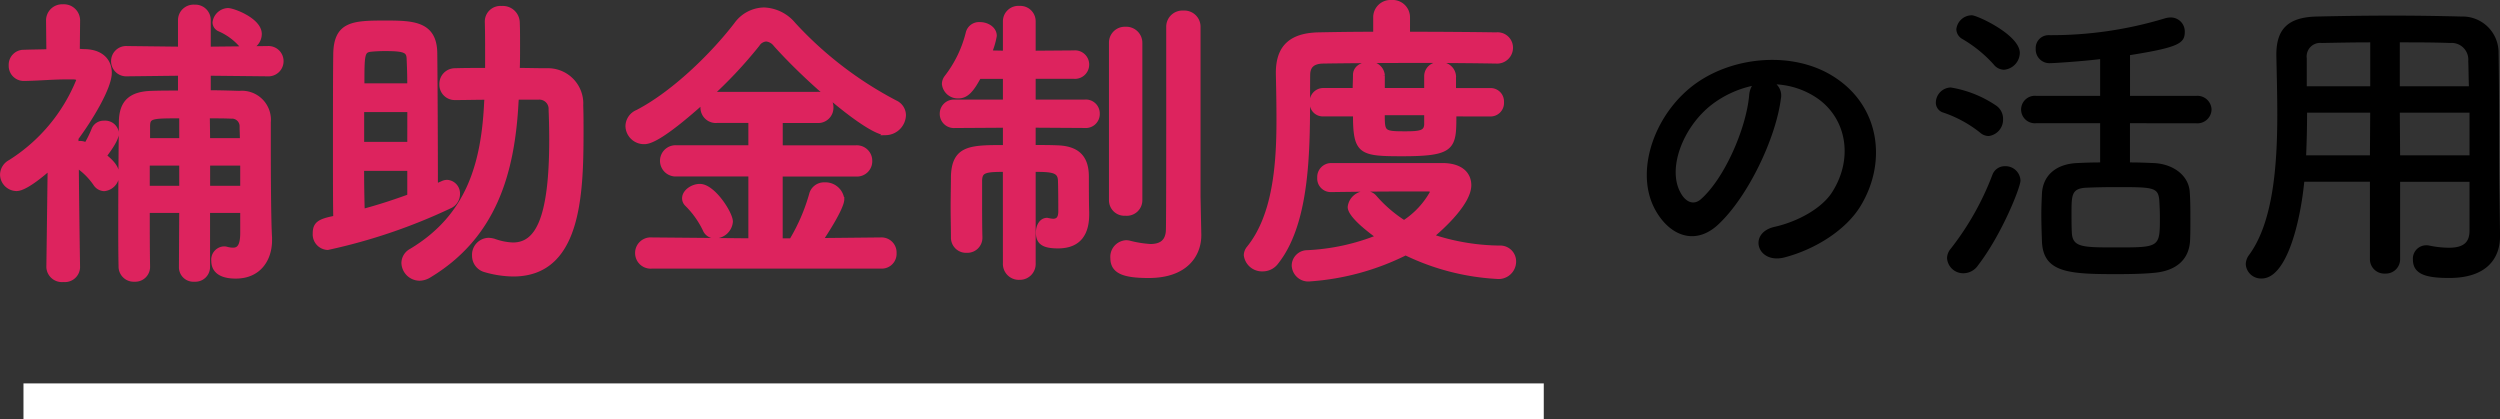
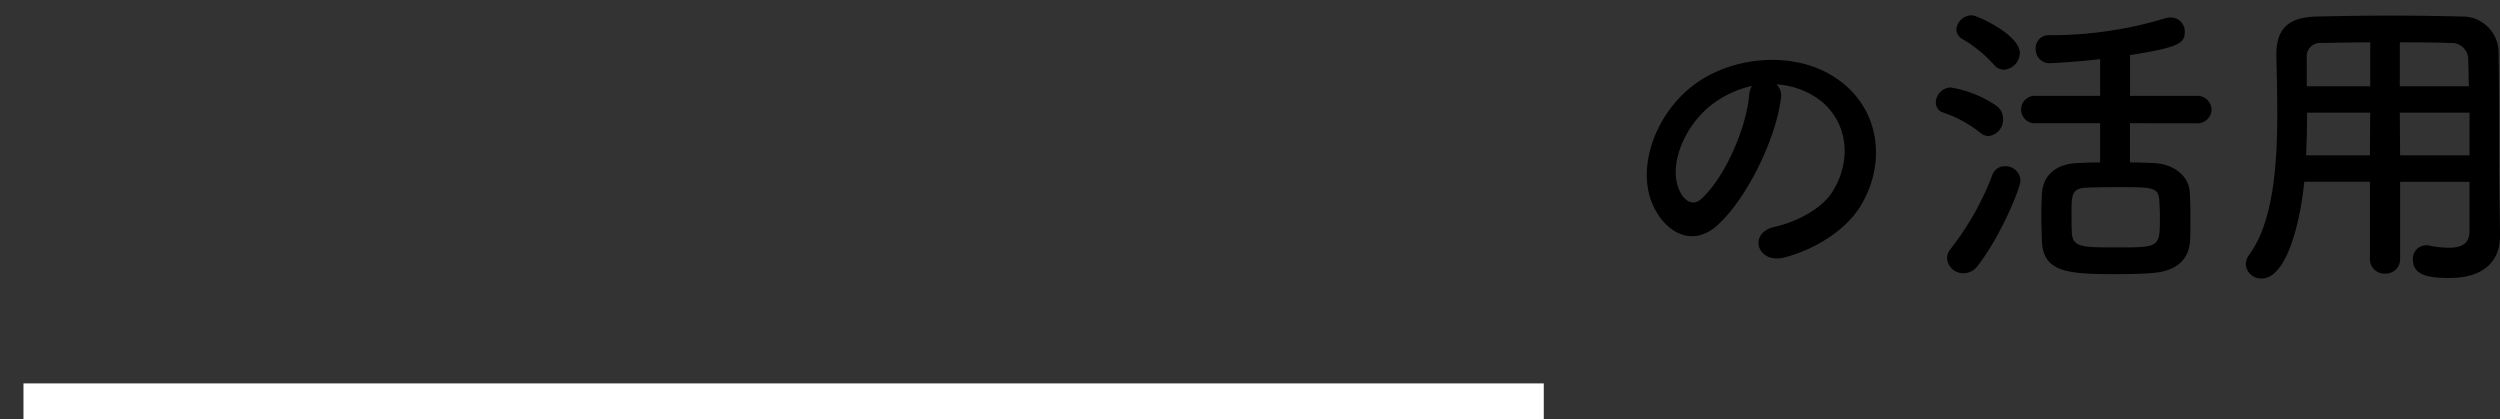
<svg xmlns="http://www.w3.org/2000/svg" width="281.195" height="47.125" viewBox="0 0 281.195 47.125">
  <rect x="0" y="0" width="281.195" height="47.125" fill="#333333" stroke="none" />
  <g id="understand_list_ttl_04" transform="translate(-770.36 -12219.875)">
    <rect id="長方形_263" data-name="長方形 263" width="171" height="4" transform="translate(773 12263)" fill="#fff" />
-     <path id="パス_200650" data-name="パス 200650" d="M29.19-23.7a1.633,1.633,0,0,0,1.365-1.61c0-1.54-2.94-2.66-3.57-2.66a1.573,1.573,0,0,0-1.47,1.365.853.853,0,0,0,.525.77,6.831,6.831,0,0,1,2.415,1.75A.912.912,0,0,0,29.19-23.7Zm-.56,20.79c0,1.54-.455,1.89-1.05,1.89a2.664,2.664,0,0,1-.735-.105.969.969,0,0,0-.315-.035A1.241,1.241,0,0,0,25.375.21c0,1.715,1.925,1.75,2.52,1.75,2.59,0,3.815-1.925,3.815-4.06v-.315c-.035-.455-.14-2.59-.14-10.92v-2.03a3.018,3.018,0,0,0-3.29-3.29c-1.155-.035-2.31-.07-3.465-.07V-20.86l6.615.07h.035a1.452,1.452,0,0,0,1.54-1.47,1.445,1.445,0,0,0-1.54-1.435H31.43l-6.615.07v-3.22A1.485,1.485,0,0,0,23.24-28.35a1.5,1.5,0,0,0-1.61,1.505v3.22l-5.95-.07h-.035a1.445,1.445,0,0,0-1.54,1.435,1.452,1.452,0,0,0,1.54,1.47h.035l5.95-.07v2.17c-1.12,0-2.2,0-3.22.035-2.415.07-3.395,1.085-3.43,3.22-.035,3.57-.07,7.525-.07,11.305,0,1.715,0,3.36.035,4.97a1.449,1.449,0,0,0,1.54,1.47A1.413,1.413,0,0,0,17.99.875V.84c-.035-2.03-.035-4.165-.035-6.265H21.77L21.735.945a1.378,1.378,0,0,0,1.5,1.365,1.4,1.4,0,0,0,1.5-1.365v-6.37H28.63ZM10.115.91s-.1-6.23-.14-11.445a7.83,7.83,0,0,1,2.1,2.065,1.225,1.225,0,0,0,1.015.595,1.605,1.605,0,0,0,1.435-1.61c0-.6-.315-1.225-1.435-2.1.21-.28,1.4-1.785,1.4-2.555A1.307,1.307,0,0,0,13.055-15.3a1.192,1.192,0,0,0-1.12.665,12.151,12.151,0,0,1-.875,1.785,1.707,1.707,0,0,1-.245-.1,1.488,1.488,0,0,0-.385-.07,1.235,1.235,0,0,0-.49.1v-.665c1.61-2.17,3.745-5.7,3.745-7.35,0-1.365-.945-2.38-2.8-2.415-.28,0-.525-.035-.8-.035l.035-3.43a1.569,1.569,0,0,0-1.68-1.575A1.559,1.559,0,0,0,6.79-26.81l.035,3.465c-.91.035-1.855.035-2.8.07A1.432,1.432,0,0,0,2.59-21.77a1.44,1.44,0,0,0,1.47,1.5H4.1c1.96-.035,3.08-.175,4.865-.175h.56c.21,0,.665,0,.665.35a19.484,19.484,0,0,1-7.7,9.2,1.634,1.634,0,0,0-.875,1.4,1.628,1.628,0,0,0,1.61,1.61c1.085,0,3.395-2.065,3.745-2.38L6.825.91V.945a1.5,1.5,0,0,0,1.68,1.4,1.455,1.455,0,0,0,1.61-1.4Zm14.63-14.245-.035-2.73c.875,0,1.785,0,2.66.035a1.11,1.11,0,0,1,1.19,1.155c0,.455.035.98.035,1.54ZM28.63-7.98H24.745v-2.765H28.63Zm-6.86-5.355H17.99v-1.54c0-1.19.385-1.19,3.78-1.19Zm0,5.355H17.955v-2.765H21.77ZM61.915-18.165a1.29,1.29,0,0,1,1.4,1.365c.035.875.07,2.065.07,3.4,0,9.135-1.68,11.8-4.34,11.8a6.982,6.982,0,0,1-2.1-.42,2.378,2.378,0,0,0-.665-.105,1.653,1.653,0,0,0-1.575,1.75,1.654,1.654,0,0,0,1.19,1.61,11.76,11.76,0,0,0,3.185.49c7.315,0,7.665-8.68,7.665-15.96,0-1.12,0-2.17-.035-3.01a3.721,3.721,0,0,0-3.85-3.955c-1.085,0-2.17-.035-3.29-.035.035-.945.035-1.89.035-2.8s0-1.82-.035-2.625a1.653,1.653,0,0,0-1.785-1.54,1.5,1.5,0,0,0-1.645,1.47v.07c.035,1.12.035,2.45.035,3.78v1.645c-1.225,0-2.485,0-3.64.035a1.5,1.5,0,0,0-1.505,1.54,1.478,1.478,0,0,0,1.505,1.54h.035c1.12,0,2.31-.035,3.535-.035l-.035.455C55.755-10.78,54.11-4.8,47.6-.91A1.574,1.574,0,0,0,46.76.455,1.809,1.809,0,0,0,48.545,2.2,2.124,2.124,0,0,0,49.6,1.89c7.35-4.41,9.415-11.55,9.835-19.53l.035-.525ZM50.365-8.19c0-3.99-.035-12.04-.07-14.875,0-3.465-2.52-3.5-5.67-3.5-3.535,0-5.46.105-5.53,3.465-.035,2.065-.035,6.72-.035,10.955,0,3.08,0,5.985.035,7.525-1.82.35-2.31.665-2.31,1.75A1.5,1.5,0,0,0,38.22-1.26,63.512,63.512,0,0,0,52.01-5.95a1.5,1.5,0,0,0,.84-1.365,1.281,1.281,0,0,0-1.19-1.33,1.2,1.2,0,0,0-.56.14ZM42.1-19.5c0-3.535,0-3.955,1.015-4.06.35-.035.945-.07,1.54-.07,2.31,0,2.695.21,2.695,1.225.035.7.07,1.715.07,2.905Zm5.32,6.58H42.07v-3.85h5.355Zm0,5.88c-1.645.595-3.43,1.19-5.285,1.68-.035-1.225-.07-2.9-.07-4.8h5.355ZM100.485.84a1.421,1.421,0,0,0,1.47-1.505,1.44,1.44,0,0,0-1.47-1.505L93.66-2.1c.525-.77,2.415-3.675,2.415-4.62a1.888,1.888,0,0,0-1.96-1.645,1.473,1.473,0,0,0-1.5,1.12,21.286,21.286,0,0,1-2.24,5.18H89.145V-9.52h8.5a1.469,1.469,0,0,0,1.575-1.505A1.488,1.488,0,0,0,97.65-12.53h-8.5v-3.01h4.13a1.469,1.469,0,0,0,1.575-1.5,1.488,1.488,0,0,0-1.575-1.505H82.005a1.593,1.593,0,0,0-.945.28,49.5,49.5,0,0,0,5.5-5.845,1.259,1.259,0,0,1,.98-.6,1.492,1.492,0,0,1,1.05.6c3.85,4.3,10.5,9.94,12.39,9.94a2.071,2.071,0,0,0,2.03-1.995,1.584,1.584,0,0,0-.945-1.435A41.87,41.87,0,0,1,90.615-26.39a4.538,4.538,0,0,0-3.325-1.645,3.938,3.938,0,0,0-3.115,1.645c-2.66,3.465-7.07,7.77-11.13,9.87a1.745,1.745,0,0,0-1.085,1.575,1.831,1.831,0,0,0,1.855,1.785c.49,0,1.785-.175,6.895-4.795a1.511,1.511,0,0,0-.315.91,1.48,1.48,0,0,0,1.61,1.5h3.78v3.01h-8.33a1.5,1.5,0,0,0-1.61,1.505,1.519,1.519,0,0,0,1.61,1.505h8.33v7.455L74.655-2.17a1.5,1.5,0,0,0-1.61,1.505A1.5,1.5,0,0,0,74.655.84ZM83.545-4.2c0-.91-1.96-3.99-3.465-3.99-.84,0-1.75.63-1.75,1.365a.927.927,0,0,0,.28.665,10.238,10.238,0,0,1,2.03,2.835,1.207,1.207,0,0,0,1.155.77A1.785,1.785,0,0,0,83.545-4.2Zm52.6-2.73V-26.11a1.569,1.569,0,0,0-1.68-1.575,1.569,1.569,0,0,0-1.68,1.575v5.5c0,6.405,0,16.03-.035,17.325-.035,1.47-.945,1.855-1.995,1.855a12.524,12.524,0,0,1-2.38-.385A1.436,1.436,0,0,0,128-1.855a1.621,1.621,0,0,0-1.5,1.75c0,1.505,1.225,2,4.06,2,4.27,0,5.67-2.45,5.67-4.55v-.07Zm-9.8.35a1.488,1.488,0,0,0,1.61,1.47A1.5,1.5,0,0,0,129.6-6.58V-24.29a1.559,1.559,0,0,0-1.645-1.575,1.531,1.531,0,0,0-1.61,1.575ZM114.415.49a1.54,1.54,0,0,0,1.61,1.61A1.532,1.532,0,0,0,117.6.49V-10.045c2.17,0,3.01.07,3.01,1.33.035,1.015.035,3.36.035,3.36,0,.875-.385,1.085-.84,1.085a2.746,2.746,0,0,1-.49-.07,1.516,1.516,0,0,1-.175-.035c-.665,0-1.015.7-1.015,1.4,0,1.12.6,1.54,2.24,1.54,2.45,0,3.255-1.54,3.255-3.57v-.21c-.035-1.19-.035-3.01-.035-4.025,0-2.17-1.015-3.22-3.325-3.29-.805-.035-1.715-.035-2.66-.035v-2.45l5.775.035a1.322,1.322,0,0,0,1.435-1.365,1.314,1.314,0,0,0-1.435-1.33H117.6V-20.51h4.55a1.352,1.352,0,0,0,1.47-1.365,1.345,1.345,0,0,0-1.47-1.33l-4.55.035v-3.57a1.478,1.478,0,0,0-1.575-1.47,1.488,1.488,0,0,0-1.61,1.47v3.57l-1.75-.035a8.215,8.215,0,0,0,.56-1.89c0-.8-.84-1.295-1.645-1.295a1.285,1.285,0,0,0-1.33.91,13.381,13.381,0,0,1-2.45,5.075,1.233,1.233,0,0,0-.245.735,1.549,1.549,0,0,0,1.61,1.365c.945,0,1.54-.77,2.31-2.2h2.94v2.835h-5.67a1.334,1.334,0,0,0-1.435,1.33,1.341,1.341,0,0,0,1.435,1.365l5.67-.035v2.45c-3.85,0-5.74,0-5.845,3.255,0,.945-.035,2.2-.035,3.465s.035,2.485.035,3.43a1.449,1.449,0,0,0,1.54,1.47,1.44,1.44,0,0,0,1.5-1.47V-2.45c-.035-1.3-.035-3.08-.035-4.585v-1.68c0-1.225.525-1.33,2.835-1.33ZM168.98-16.275a1.265,1.265,0,0,0,1.295-1.365,1.255,1.255,0,0,0-1.295-1.33h-4.1v-1.61a1.431,1.431,0,0,0-1.575-1.3,1.341,1.341,0,0,0-1.505,1.26v1.645H156.87v-1.68a1.373,1.373,0,0,0-1.54-1.26c-.77,0-1.54.42-1.54,1.225,0,.49-.035,1.05-.035,1.715h-3.57a1.276,1.276,0,0,0-1.26,1.365,1.227,1.227,0,0,0,1.26,1.33h3.605c0,4.305.56,4.48,5.285,4.48,5.845,0,5.845-.735,5.845-4.48Zm.665-5.95a1.536,1.536,0,0,0,1.645-1.54,1.484,1.484,0,0,0-1.645-1.47c-2.17-.035-6.02-.07-9.94-.07V-27.16a1.7,1.7,0,0,0-1.82-1.715,1.7,1.7,0,0,0-1.82,1.715v1.855c-2.45,0-4.69.035-6.4.07-3.185.07-4.55,1.5-4.55,4.3v.105c.035,1.61.07,3.36.07,5.215,0,5.145-.455,10.78-3.36,14.385a1.305,1.305,0,0,0-.315.805,1.808,1.808,0,0,0,1.855,1.575,1.9,1.9,0,0,0,1.575-.8c3.955-5.005,3.465-14.665,3.535-21,0-.98.455-1.54,1.68-1.575,2.1-.035,6.475-.07,10.71-.07,3.465,0,6.86.035,8.75.07ZM151.13-7.77c2.52-.035,5.635-.07,8.26-.07h2.625c.21,0,.455.1.455.315a9.449,9.449,0,0,1-3.185,3.43,15.079,15.079,0,0,1-3.325-2.87,1.253,1.253,0,0,0-.98-.42,1.759,1.759,0,0,0-1.785,1.54c0,1.015,2.52,2.87,3.22,3.36A24.359,24.359,0,0,1,148.4-.735a1.5,1.5,0,0,0-1.5,1.47,1.615,1.615,0,0,0,1.82,1.54A28.458,28.458,0,0,0,159.46-.665,26.863,26.863,0,0,0,169.75,2a1.717,1.717,0,0,0,1.89-1.68,1.532,1.532,0,0,0-1.61-1.575,24.67,24.67,0,0,1-7.665-1.3c.385-.315,4.235-3.5,4.235-5.74,0-1.155-.805-2.2-2.9-2.24H151.1a1.322,1.322,0,0,0-1.33,1.4A1.274,1.274,0,0,0,151.1-7.77ZM161.8-15.085c-.07.875-.7.98-2.415.98-2.52,0-2.52-.105-2.52-2.31H161.8Z" transform="translate(769 12249)" fill="#dd235e" stroke="#dd235e" stroke-width="0.5" />
-     <path id="パス_200651" data-name="パス 200651" d="M19.18-19.635a9.078,9.078,0,0,1,4.34,1.4c3.465,2.2,4.41,6.79,1.925,10.71C24.29-5.7,21.6-4.2,18.935-3.605c-3.01.7-1.925,4.235,1.155,3.43,3.465-.91,6.9-3.08,8.54-5.775,3.045-5.005,2.17-11.445-3.255-14.7-4.41-2.66-10.815-2.17-15.12.805C5.565-16.59,3.22-10.08,5.425-5.74c1.54,3.01,4.48,4.375,7.175,1.89,3.36-3.115,6.51-9.73,7.07-14.175A1.751,1.751,0,0,0,19.18-19.635Zm-2.765.175a2.476,2.476,0,0,0-.315,1.085C15.75-14.6,13.3-9.03,10.675-6.72c-.875.77-1.785.245-2.31-.77-1.47-2.695.28-7.35,3.535-9.87A11.6,11.6,0,0,1,16.415-19.46Zm49.945,4.2a1.59,1.59,0,0,0,1.75-1.54,1.59,1.59,0,0,0-1.75-1.54H58.94v-4.585c5.495-.875,6.16-1.33,6.16-2.625a1.574,1.574,0,0,0-1.575-1.61,2.378,2.378,0,0,0-.665.1,44.022,44.022,0,0,1-13.09,1.89,1.442,1.442,0,0,0-1.435,1.54,1.54,1.54,0,0,0,1.61,1.61c.49,0,3.64-.21,5.635-.455v4.13H48.37a1.547,1.547,0,0,0-1.68,1.54,1.547,1.547,0,0,0,1.68,1.54h7.21v4.41c-.945,0-1.855.035-2.59.07-2.38.105-3.85,1.4-3.955,3.43-.035.735-.07,1.54-.07,2.38,0,.98.035,2,.07,3.01.14,3.5,3.01,3.675,8.33,3.675,1.575,0,3.15-.035,4.2-.14,2.66-.21,4.025-1.575,4.13-3.64.035-.77.035-1.575.035-2.38,0-1.015,0-2.065-.07-3.045-.105-1.96-1.96-3.22-4.1-3.29-.77-.035-1.68-.07-2.625-.07v-4.41Zm-21.6-6.02a1.938,1.938,0,0,0,1.785-1.89c0-2.03-4.795-4.235-5.39-4.235a1.756,1.756,0,0,0-1.75,1.575,1.294,1.294,0,0,0,.665,1.085,14.584,14.584,0,0,1,3.535,2.87A1.507,1.507,0,0,0,44.765-21.28ZM43.05-13.825a1.855,1.855,0,0,0,1.61-1.925,1.788,1.788,0,0,0-.735-1.47,12.787,12.787,0,0,0-5.145-2.065,1.726,1.726,0,0,0-1.68,1.68,1.163,1.163,0,0,0,.875,1.155,13.666,13.666,0,0,1,4.1,2.24A1.46,1.46,0,0,0,43.05-13.825ZM41.86.7c2.66-3.465,4.76-8.75,4.76-9.52a1.681,1.681,0,0,0-1.75-1.61,1.472,1.472,0,0,0-1.4.945,31.633,31.633,0,0,1-4.69,8.33,1.681,1.681,0,0,0-.42,1.05A1.819,1.819,0,0,0,40.215,1.61,2.01,2.01,0,0,0,41.86.7ZM62.3-4.725c0,3.43,0,3.43-4.935,3.43-3.745,0-4.9,0-4.97-1.68-.035-.63-.035-1.4-.035-2.135,0-2.065,0-2.8,1.61-2.9.805-.035,2.03-.07,3.29-.07,4.235,0,4.83,0,4.97,1.435C62.265-6.02,62.3-5.355,62.3-4.725Zm34.825,1.54c0,1.19-.525,1.925-2.31,1.925A11.384,11.384,0,0,1,92.61-1.5a1.313,1.313,0,0,0-.35-.035,1.5,1.5,0,0,0-1.5,1.61c0,1.785,1.785,2.065,4.1,2.065,4.235,0,5.7-2.24,5.7-4.69v-.07l-.07-4.8c-.07-3.85,0-10.815-.1-15.96a4.045,4.045,0,0,0-4.165-3.885c-2.765-.07-5.25-.105-7.7-.105-2.8,0-5.565.035-8.575.105-3.185.07-4.55,1.365-4.55,4.27v.1c.035,1.925.105,4.235.105,6.72C75.5-10.5,75.04-4.1,72.31-.42A1.776,1.776,0,0,0,71.96.6,1.716,1.716,0,0,0,73.745,2.2c2.8,0,4.34-6.265,4.795-10.885h7.385V0A1.615,1.615,0,0,0,87.64,1.645,1.605,1.605,0,0,0,89.32,0V-8.68h7.805Zm-7.84-16.24V-24.36c1.89,0,3.78,0,5.67.07a1.876,1.876,0,0,1,2.03,2.03c.035.84.035,1.82.07,2.835Zm7.84,7.77H89.32l-.035-4.8h7.84ZM85.96-19.425H78.82v-3.15A1.522,1.522,0,0,1,80.5-24.29c1.855-.035,3.675-.07,5.46-.07Zm-.035,7.77H78.75c.07-1.61.105-3.255.105-4.8h7.1Z" transform="translate(951 12249)" />
+     <path id="パス_200651" data-name="パス 200651" d="M19.18-19.635a9.078,9.078,0,0,1,4.34,1.4c3.465,2.2,4.41,6.79,1.925,10.71C24.29-5.7,21.6-4.2,18.935-3.605c-3.01.7-1.925,4.235,1.155,3.43,3.465-.91,6.9-3.08,8.54-5.775,3.045-5.005,2.17-11.445-3.255-14.7-4.41-2.66-10.815-2.17-15.12.805C5.565-16.59,3.22-10.08,5.425-5.74c1.54,3.01,4.48,4.375,7.175,1.89,3.36-3.115,6.51-9.73,7.07-14.175A1.751,1.751,0,0,0,19.18-19.635Zm-2.765.175a2.476,2.476,0,0,0-.315,1.085C15.75-14.6,13.3-9.03,10.675-6.72c-.875.77-1.785.245-2.31-.77-1.47-2.695.28-7.35,3.535-9.87A11.6,11.6,0,0,1,16.415-19.46Zm49.945,4.2a1.59,1.59,0,0,0,1.75-1.54,1.59,1.59,0,0,0-1.75-1.54H58.94v-4.585c5.495-.875,6.16-1.33,6.16-2.625a1.574,1.574,0,0,0-1.575-1.61,2.378,2.378,0,0,0-.665.1,44.022,44.022,0,0,1-13.09,1.89,1.442,1.442,0,0,0-1.435,1.54,1.54,1.54,0,0,0,1.61,1.61c.49,0,3.64-.21,5.635-.455v4.13H48.37a1.547,1.547,0,0,0-1.68,1.54,1.547,1.547,0,0,0,1.68,1.54h7.21v4.41c-.945,0-1.855.035-2.59.07-2.38.105-3.85,1.4-3.955,3.43-.035.735-.07,1.54-.07,2.38,0,.98.035,2,.07,3.01.14,3.5,3.01,3.675,8.33,3.675,1.575,0,3.15-.035,4.2-.14,2.66-.21,4.025-1.575,4.13-3.64.035-.77.035-1.575.035-2.38,0-1.015,0-2.065-.07-3.045-.105-1.96-1.96-3.22-4.1-3.29-.77-.035-1.68-.07-2.625-.07v-4.41Zm-21.6-6.02a1.938,1.938,0,0,0,1.785-1.89c0-2.03-4.795-4.235-5.39-4.235a1.756,1.756,0,0,0-1.75,1.575,1.294,1.294,0,0,0,.665,1.085,14.584,14.584,0,0,1,3.535,2.87A1.507,1.507,0,0,0,44.765-21.28ZM43.05-13.825a1.855,1.855,0,0,0,1.61-1.925,1.788,1.788,0,0,0-.735-1.47,12.787,12.787,0,0,0-5.145-2.065,1.726,1.726,0,0,0-1.68,1.68,1.163,1.163,0,0,0,.875,1.155,13.666,13.666,0,0,1,4.1,2.24A1.46,1.46,0,0,0,43.05-13.825ZM41.86.7c2.66-3.465,4.76-8.75,4.76-9.52a1.681,1.681,0,0,0-1.75-1.61,1.472,1.472,0,0,0-1.4.945,31.633,31.633,0,0,1-4.69,8.33,1.681,1.681,0,0,0-.42,1.05A1.819,1.819,0,0,0,40.215,1.61,2.01,2.01,0,0,0,41.86.7ZM62.3-4.725c0,3.43,0,3.43-4.935,3.43-3.745,0-4.9,0-4.97-1.68-.035-.63-.035-1.4-.035-2.135,0-2.065,0-2.8,1.61-2.9.805-.035,2.03-.07,3.29-.07,4.235,0,4.83,0,4.97,1.435C62.265-6.02,62.3-5.355,62.3-4.725Zm34.825,1.54c0,1.19-.525,1.925-2.31,1.925A11.384,11.384,0,0,1,92.61-1.5a1.313,1.313,0,0,0-.35-.035,1.5,1.5,0,0,0-1.5,1.61c0,1.785,1.785,2.065,4.1,2.065,4.235,0,5.7-2.24,5.7-4.69v-.07l-.07-4.8c-.07-3.85,0-10.815-.1-15.96a4.045,4.045,0,0,0-4.165-3.885c-2.765-.07-5.25-.105-7.7-.105-2.8,0-5.565.035-8.575.105-3.185.07-4.55,1.365-4.55,4.27c.035,1.925.105,4.235.105,6.72C75.5-10.5,75.04-4.1,72.31-.42A1.776,1.776,0,0,0,71.96.6,1.716,1.716,0,0,0,73.745,2.2c2.8,0,4.34-6.265,4.795-10.885h7.385V0A1.615,1.615,0,0,0,87.64,1.645,1.605,1.605,0,0,0,89.32,0V-8.68h7.805Zm-7.84-16.24V-24.36c1.89,0,3.78,0,5.67.07a1.876,1.876,0,0,1,2.03,2.03c.035.84.035,1.82.07,2.835Zm7.84,7.77H89.32l-.035-4.8h7.84ZM85.96-19.425H78.82v-3.15A1.522,1.522,0,0,1,80.5-24.29c1.855-.035,3.675-.07,5.46-.07Zm-.035,7.77H78.75c.07-1.61.105-3.255.105-4.8h7.1Z" transform="translate(951 12249)" />
  </g>
</svg>